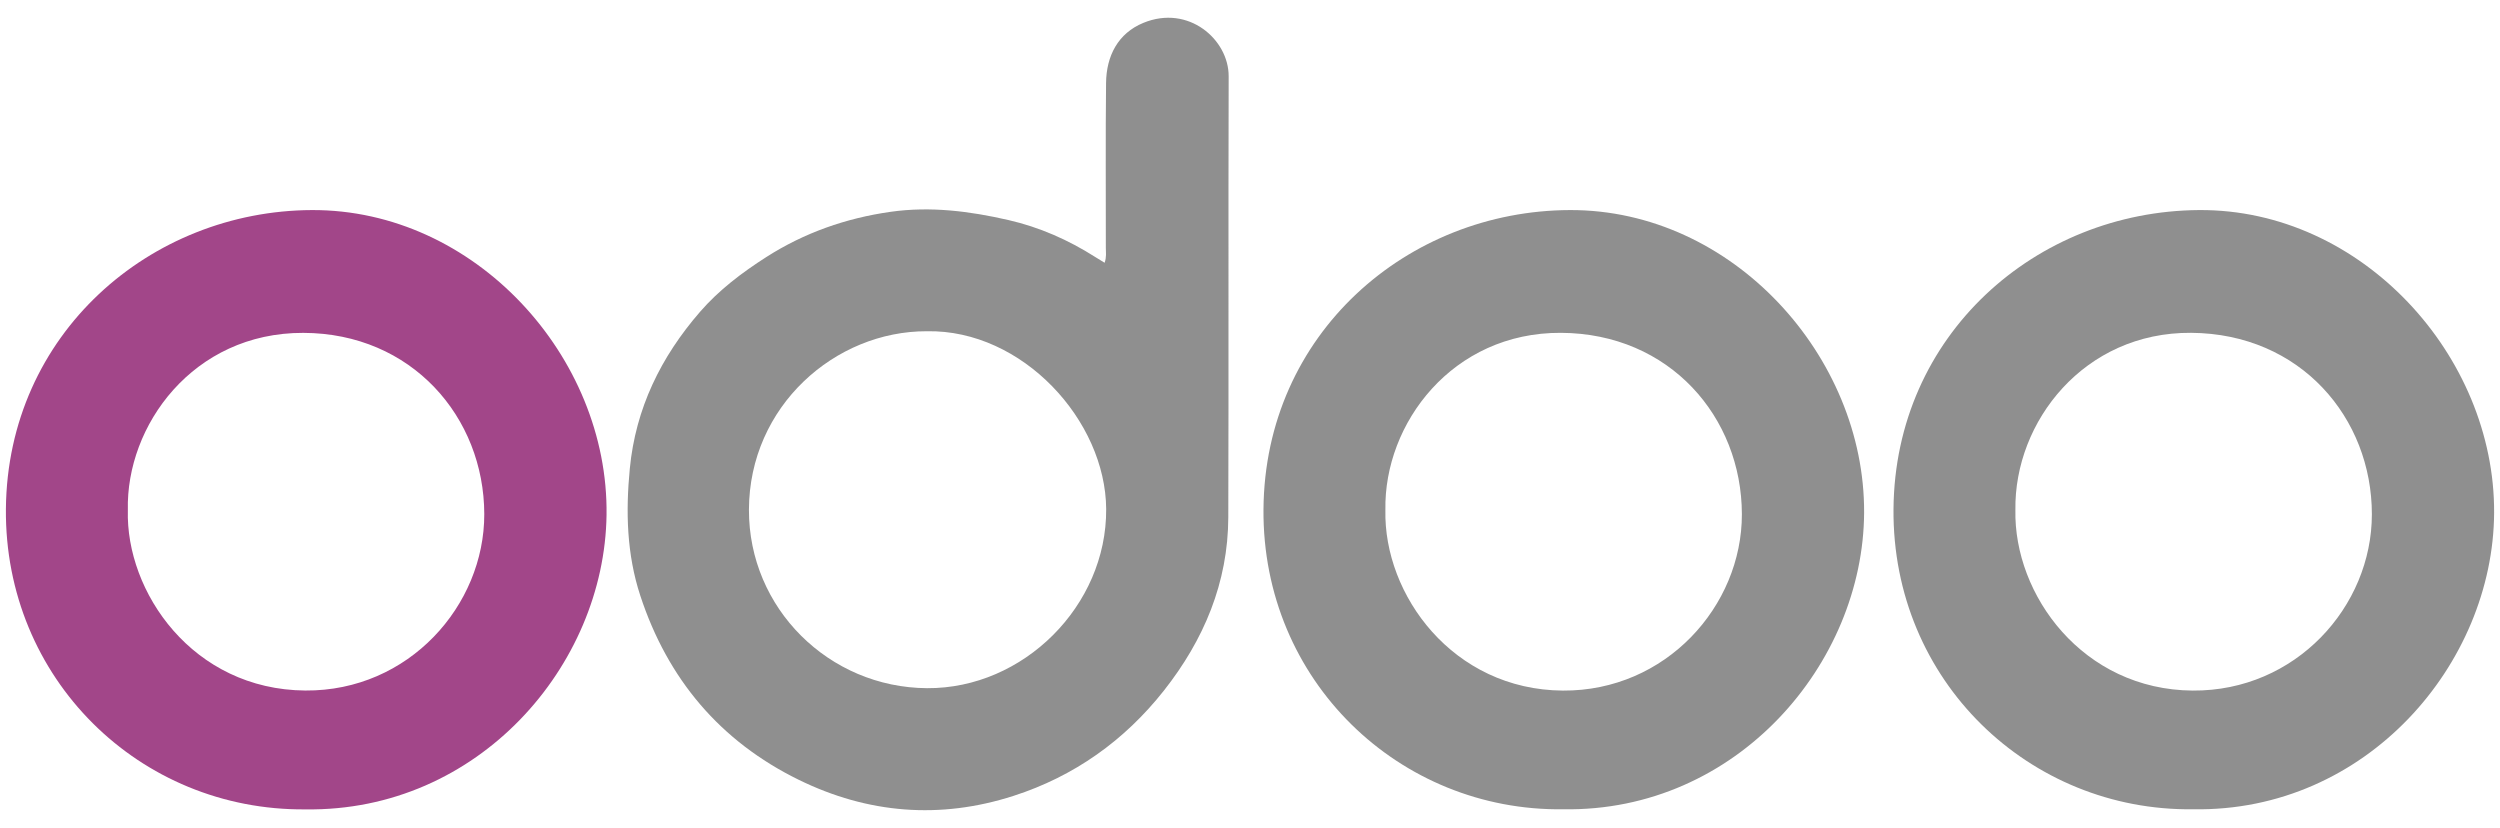
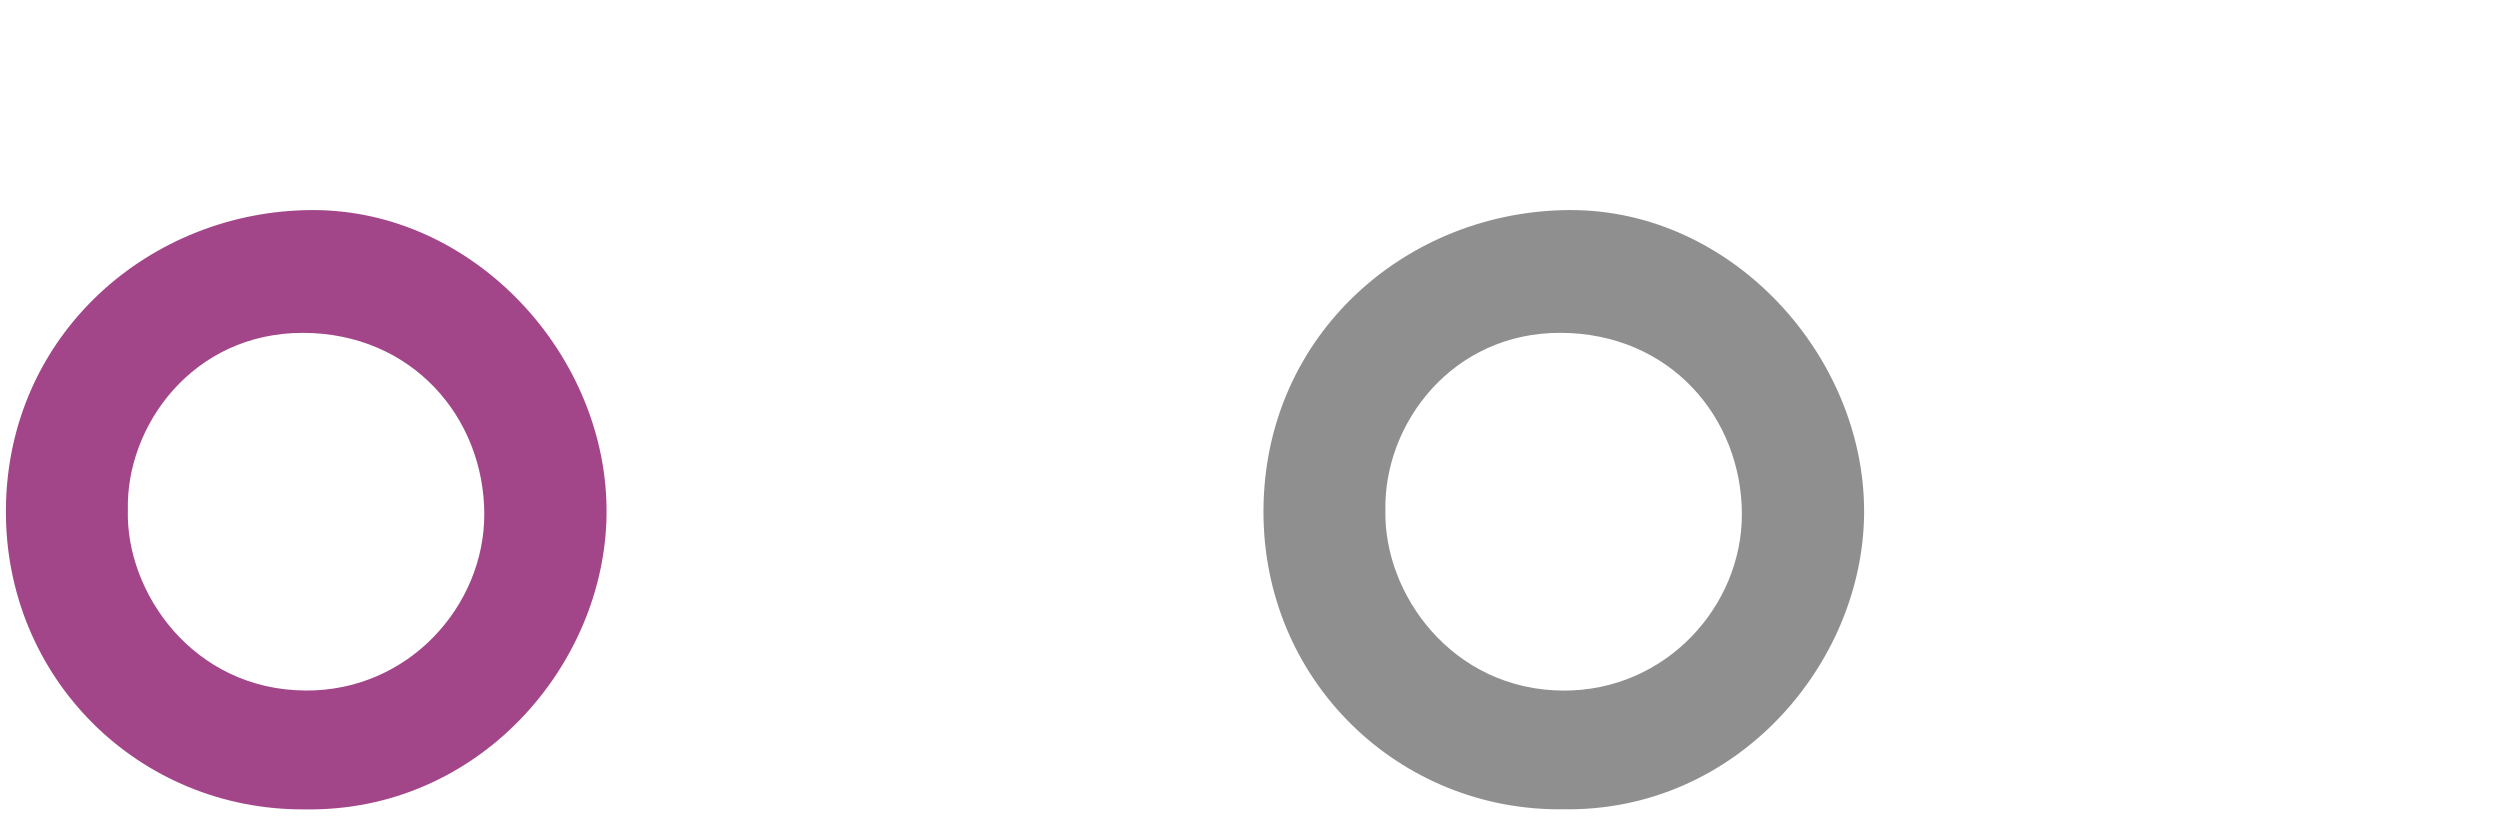
<svg xmlns="http://www.w3.org/2000/svg" id="Layer_1" viewBox="0 0 3240 1073.02">
  <defs>
    <style>
      .cls-1 {
        fill: #8f8f8f;
      }

      .cls-2 {
        fill: #a24689;
      }
    </style>
  </defs>
  <path class="cls-1" d="M2034.62,272.25c-210.36.65-395.4,160.1-397.15,387.79-1.71,222.61,176.47,391.63,388.46,388.78,224.95,3.69,388.98-188.92,389.96-384.44,1.01-202.08-170.3-392.78-381.27-392.13ZM2025.52,895c-142.59-.93-232.49-124.02-230.05-234.05-2.06-112.33,87.03-230.27,227.43-229.6,141.33.67,234.33,109.54,234.58,234.99.24,119.24-98.7,229.53-231.97,228.66Z" />
-   <path class="cls-1" d="M2849.77,272.25c-210.99,1.51-394,161.54-395.8,387.53-1.77,222.73,176.12,391.67,388.19,389.04,225.17,3.83,389.14-188.88,390.21-384.17,1.11-203.43-171.6-393.91-382.6-392.4ZM2841.84,894.99c-142.43-.97-232.2-123.87-229.89-234.24-1.6-114.33,89.13-230.38,227.68-229.41,142.05.99,234.34,110.35,234.32,235.22-.01,119.8-98.9,229.34-232.11,228.43Z" />
-   <path class="cls-1" d="M1592.34,98.77c.14-47.41-51.97-93.23-110.53-69.14-32.93,13.55-47.96,42.88-48.35,77.91-.78,71.24-.21,142.49-.3,213.73,0,5.83,1.06,11.78-1.58,19.28-5.01-3.08-8.67-5.26-12.26-7.54-34.89-22.16-72.16-38.61-112.57-47.87-50.26-11.51-100.85-17.95-152.35-10.65-57.89,8.2-112.01,27.13-161.37,58.72-31.45,20.13-61.24,42.62-85.78,70.91-50.71,58.47-83.5,125.1-91.02,203.25-5.38,55.87-4,111.07,13.65,164.76,35.43,107.77,103.29,188.51,205.37,238.53,89.57,43.88,183.14,51.46,278.33,20.77,78.55-25.33,143.7-71.64,194.76-136.33,51.83-65.66,83.26-139.94,83.53-224.76.6-190.52-.08-381.05.48-571.57ZM1201.45,891.88c-127.11-.8-231.2-103.48-230.82-231.29.4-134.31,111.73-231.7,230.73-231.3,123.93-2.27,231.55,115.83,232.25,230.47.77,125.33-107.19,232.91-232.15,232.12Z" />
  <path class="cls-2" d="M404.19,272.25c-209.4.86-394.51,160.51-396.54,387.26-1.97,219.51,172.67,391.41,388.32,389.45,224.08,3.15,387.45-186.3,390.11-381.58,2.79-205.09-170.64-396-381.89-395.13ZM395.78,894.93c-146.26-1.06-233.05-127.92-230.08-233.91-2.61-109.06,84.19-229.96,227.33-229.62,140.51.33,234.34,109.19,234.59,234.87.24,118.39-97.75,229.62-231.84,228.65Z" />
</svg>